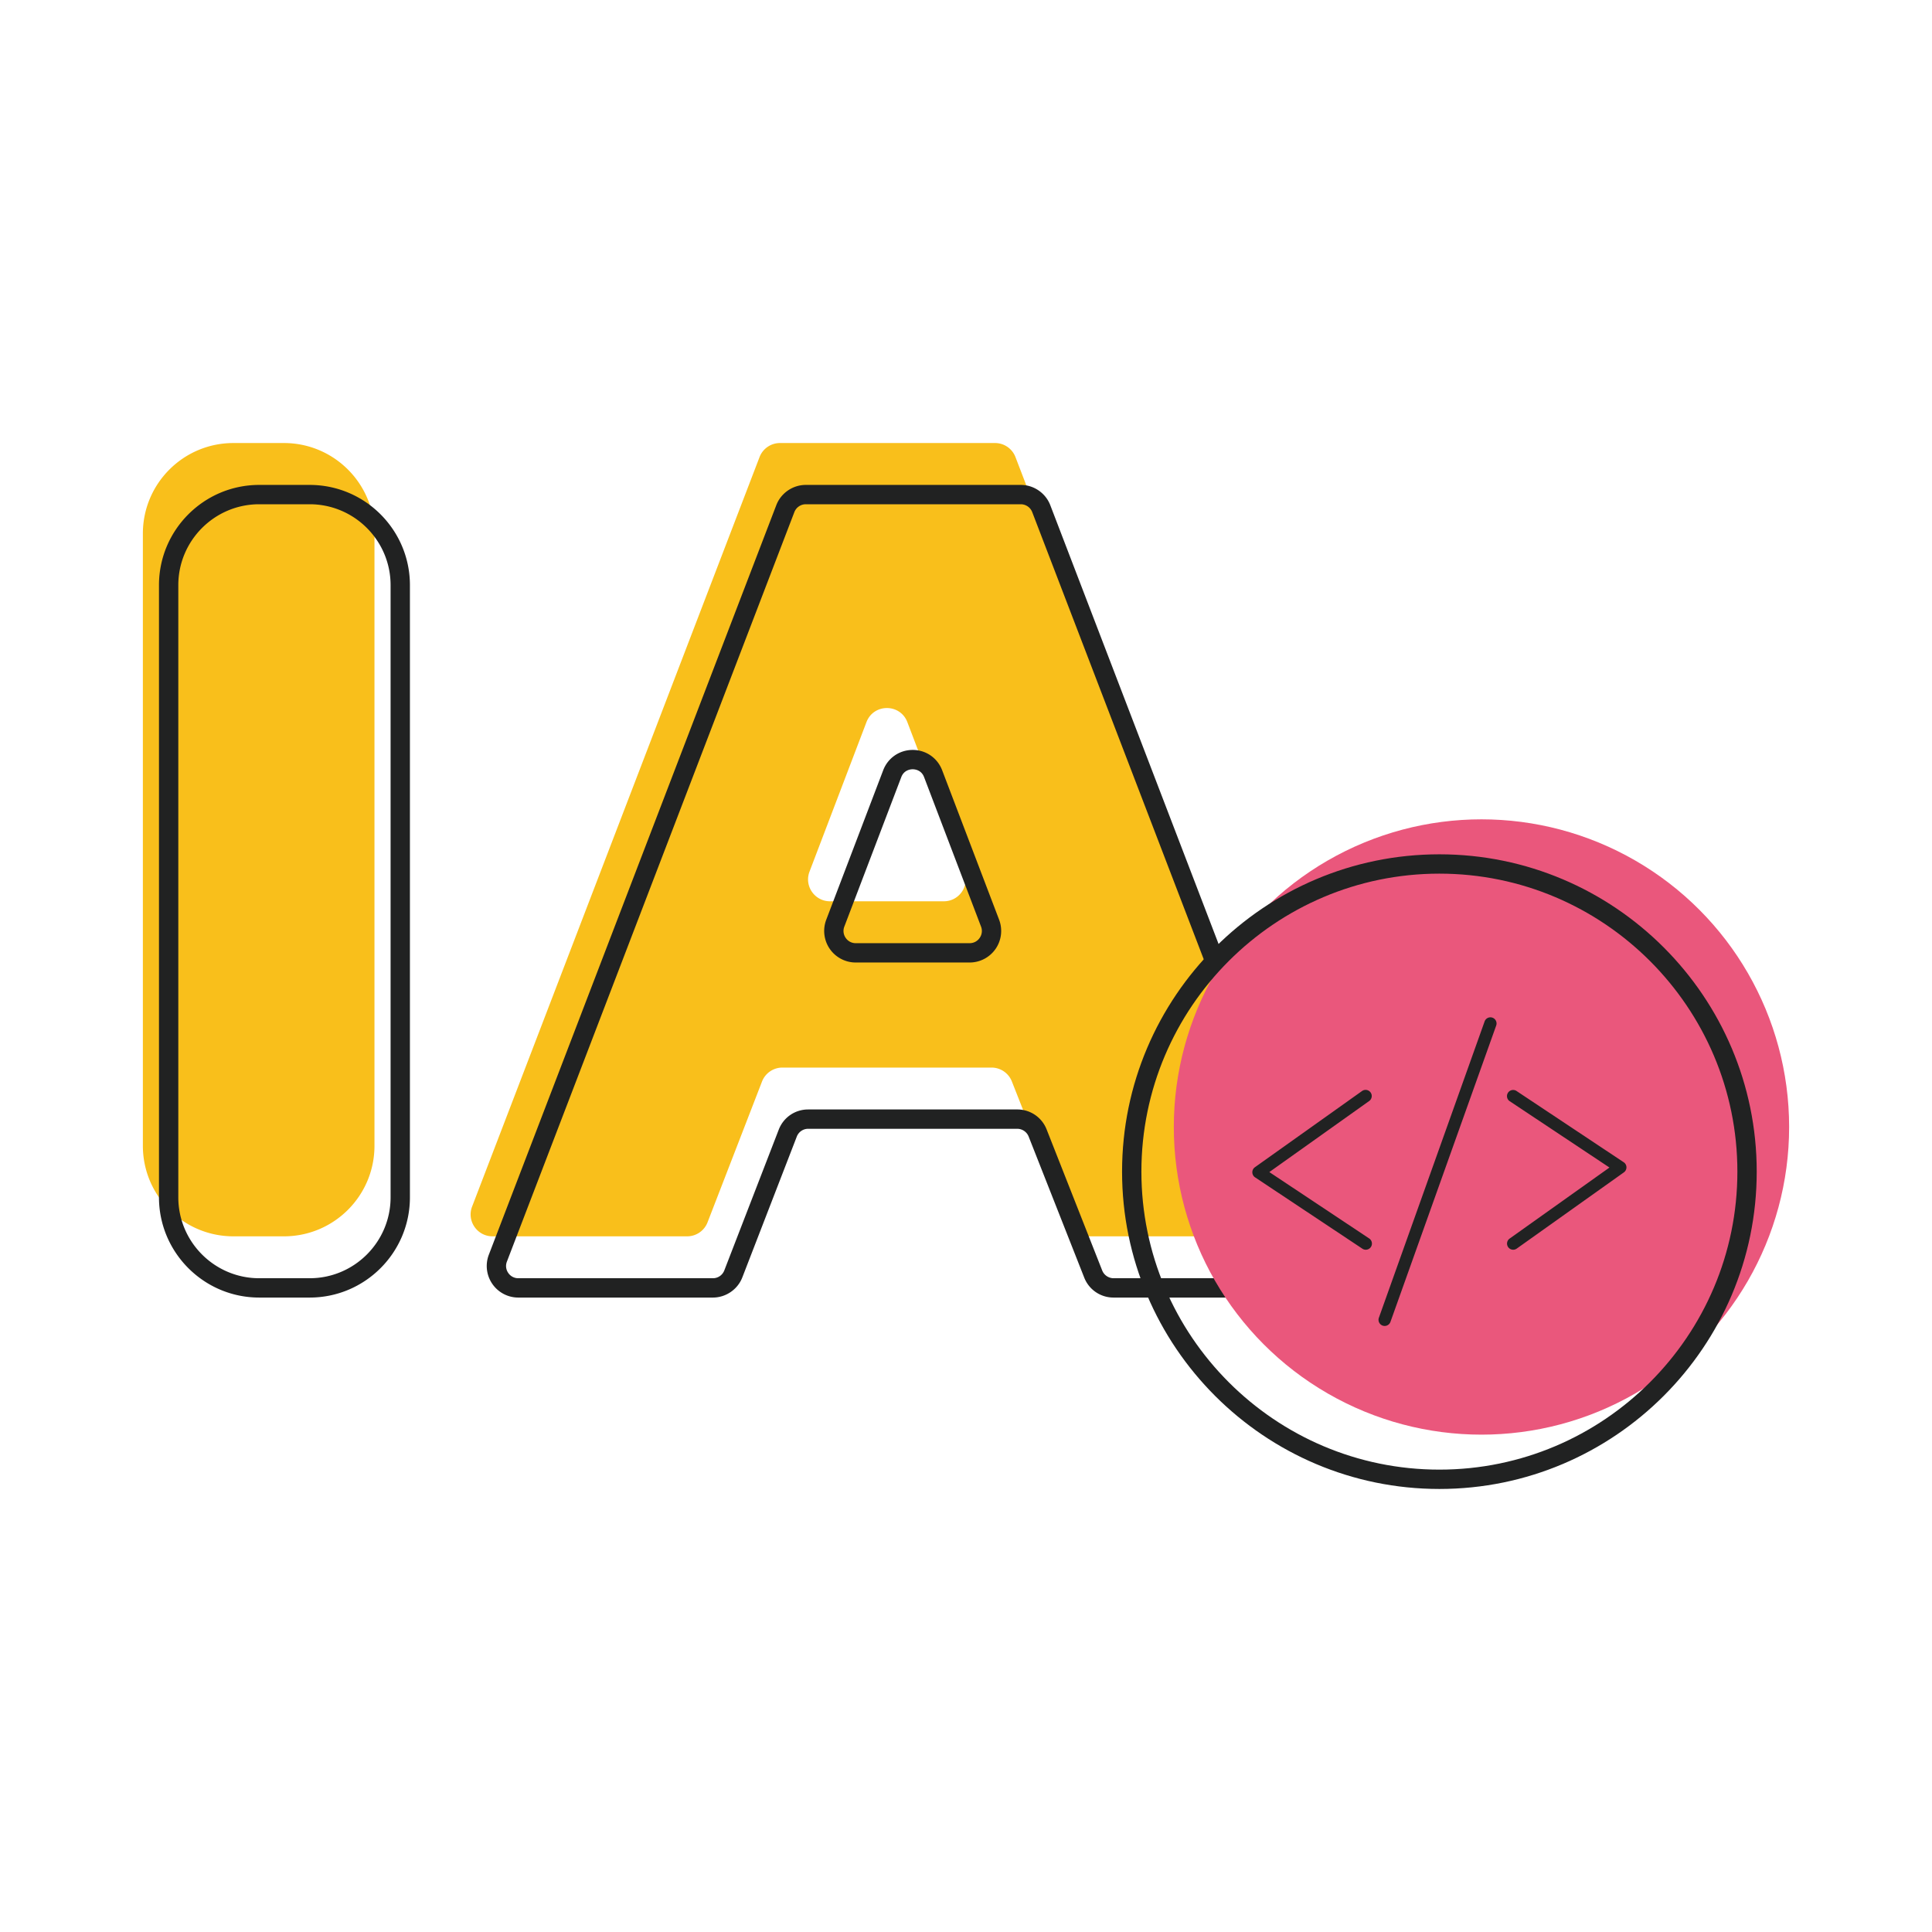
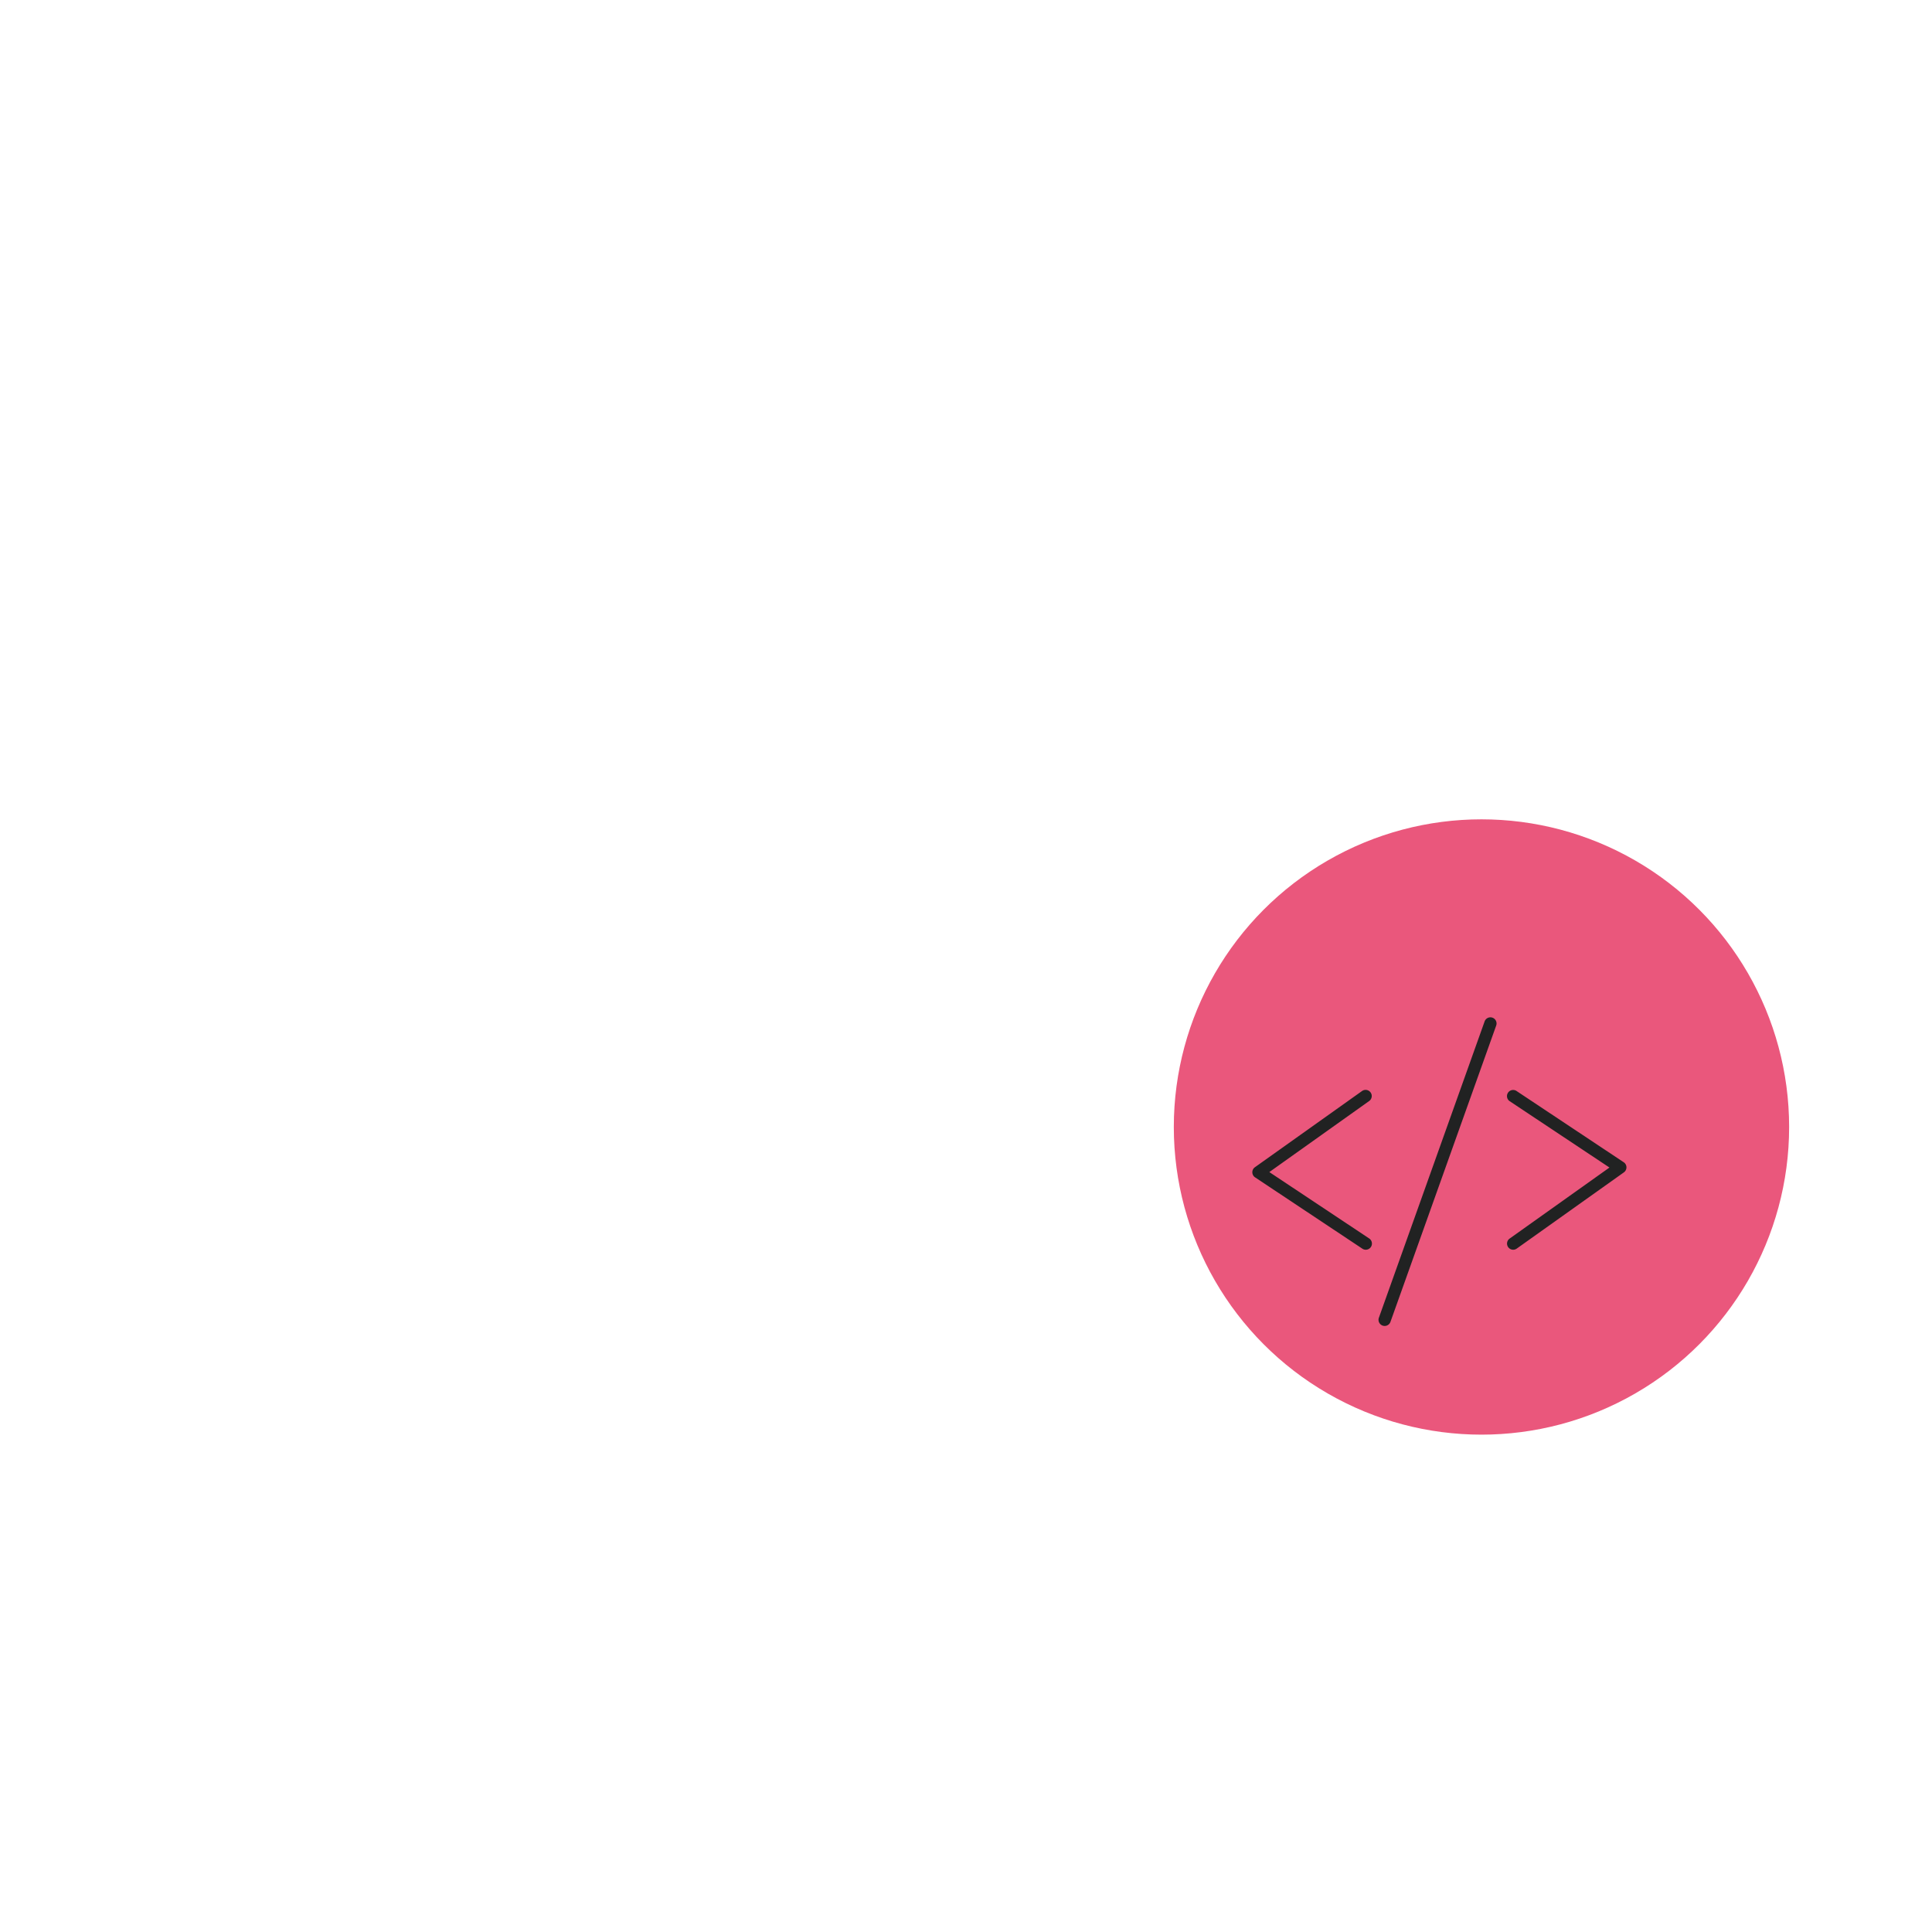
<svg xmlns="http://www.w3.org/2000/svg" viewBox="0 0 800 800" style="enable-background:new 0 0 800 800" xml:space="preserve">
-   <path style="fill:#f9bf1b" d="M59.16 474.438V220.95c0-20.711 16.789-37.5 37.5-37.5h20.901c20.711 0 37.5 16.789 37.5 37.5v253.488c0 20.711-16.789 37.5-37.5 37.5H96.66c-20.711 0-37.5-16.789-37.5-37.5zM195.482 499.632l119.031-310.364a9.062 9.062 0 0 1 8.461-5.817h89.049a9.062 9.062 0 0 1 8.461 5.817l119.042 310.364c2.276 5.934-2.105 12.307-8.461 12.307h-80.634a9.063 9.063 0 0 1-8.431-5.74l-23.01-58.4a9.062 9.062 0 0 0-8.431-5.74h-86.581a9.06 9.06 0 0 0-8.451 5.792l-22.551 58.295a9.06 9.06 0 0 1-8.451 5.792h-80.582c-6.356 0-10.737-6.372-8.461-12.306zm148.189-126.429h47.155c6.347 0 10.727-6.356 8.468-12.287l-23.577-61.895c-2.964-7.781-13.972-7.781-16.936 0l-23.577 61.895c-2.261 5.93 2.12 12.287 8.467 12.287z" />
-   <path style="fill:#212222" d="M128.235 537.293h-20.901c-22.887 0-41.505-18.618-41.505-41.51V242.304c0-22.892 18.618-41.51 41.505-41.51h20.901c22.887 0 41.505 18.618 41.505 41.51v253.479c0 22.892-18.618 41.51-41.505 41.51zM107.334 208.8c-18.472 0-33.499 15.032-33.499 33.504v253.479c0 18.472 15.027 33.504 33.499 33.504h20.901c18.472 0 33.499-15.032 33.499-33.504V242.304c0-18.472-15.027-33.504-33.499-33.504h-20.901zM541.739 537.293h-80.633a13 13 0 0 1-12.155-8.277l-23.012-58.397a5.102 5.102 0 0 0-4.707-3.211h-86.58a5.037 5.037 0 0 0-4.722 3.242l-22.548 58.293c-1.929 4.993-6.828 8.35-12.186 8.35h-80.58a13.04 13.04 0 0 1-10.763-5.671 13.054 13.054 0 0 1-1.433-12.082l119.031-310.365c1.923-5.014 6.828-8.381 12.197-8.381h89.05c5.369 0 10.273 3.367 12.197 8.381l119.04 310.365a13.091 13.091 0 0 1-1.428 12.092 13.065 13.065 0 0 1-10.768 5.661zm-207.086-77.891h86.58a13 13 0 0 1 12.155 8.277l23.012 58.397a5.102 5.102 0 0 0 4.707 3.211h80.633a5.014 5.014 0 0 0 4.17-2.189 5 5 0 0 0 .552-4.681L427.42 212.052a5.082 5.082 0 0 0-4.722-3.252h-89.05a5.081 5.081 0 0 0-4.722 3.252L209.894 522.417a4.976 4.976 0 0 0 .558 4.67 4.981 4.981 0 0 0 4.165 2.2h80.58a5.037 5.037 0 0 0 4.722-3.232l22.548-58.304c1.97-5.076 6.75-8.349 12.186-8.349zm66.846-60.847h-47.155a13.079 13.079 0 0 1-10.758-5.65 13.08 13.08 0 0 1-1.454-12.071l23.58-61.889c1.949-5.108 6.739-8.412 12.212-8.412h.005c5.468 0 10.258 3.305 12.202 8.423l23.58 61.879a13.08 13.08 0 0 1-1.454 12.071 13.08 13.08 0 0 1-10.758 5.649zm-23.574-80.018c-.818 0-3.576.229-4.727 3.263l-23.58 61.889a4.977 4.977 0 0 0 .563 4.67 4.977 4.977 0 0 0 4.165 2.189h47.155a4.977 4.977 0 0 0 4.165-2.189 4.977 4.977 0 0 0 .563-4.67l-23.58-61.889c-1.149-3.033-3.906-3.263-4.724-3.263z" />
  <circle style="fill:#ea577c" cx="613.445" cy="466.662" r="127.395" />
  <path style="fill:#212222" d="M573.36 549.049a2.546 2.546 0 0 1-2.396-3.4l43.786-122.708c.472-1.322 1.93-2.012 3.252-1.54s2.012 1.93 1.54 3.252l-43.786 122.708a2.546 2.546 0 0 1-2.396 1.688zM565.535 517.484c-.484 0-.974-.136-1.404-.425l-44.435-29.541a2.534 2.534 0 0 1-1.133-2.077 2.54 2.54 0 0 1 1.068-2.113l44.359-31.559a2.543 2.543 0 1 1 2.951 4.143l-41.343 29.417 41.355 27.493a2.546 2.546 0 0 1 .708 3.529 2.536 2.536 0 0 1-2.119 1.133h-.007zM626.577 517.484a2.543 2.543 0 0 1-1.475-4.615l41.343-29.417-41.355-27.493a2.546 2.546 0 0 1 2.821-4.237l44.436 29.541a2.534 2.534 0 0 1 1.133 2.077 2.54 2.54 0 0 1-1.068 2.113l-44.359 31.559a2.536 2.536 0 0 1-1.476.472z" />
-   <path style="fill:#212222" d="M596.021 616.549c-72.455 0-131.399-58.95-131.399-131.399s58.945-131.399 131.399-131.399S727.42 412.701 727.42 485.15s-58.945 131.399-131.399 131.399zm0-254.792c-68.04 0-123.393 55.353-123.393 123.393s55.353 123.393 123.393 123.393S719.414 553.19 719.414 485.15 664.06 361.757 596.021 361.757z" />
</svg>